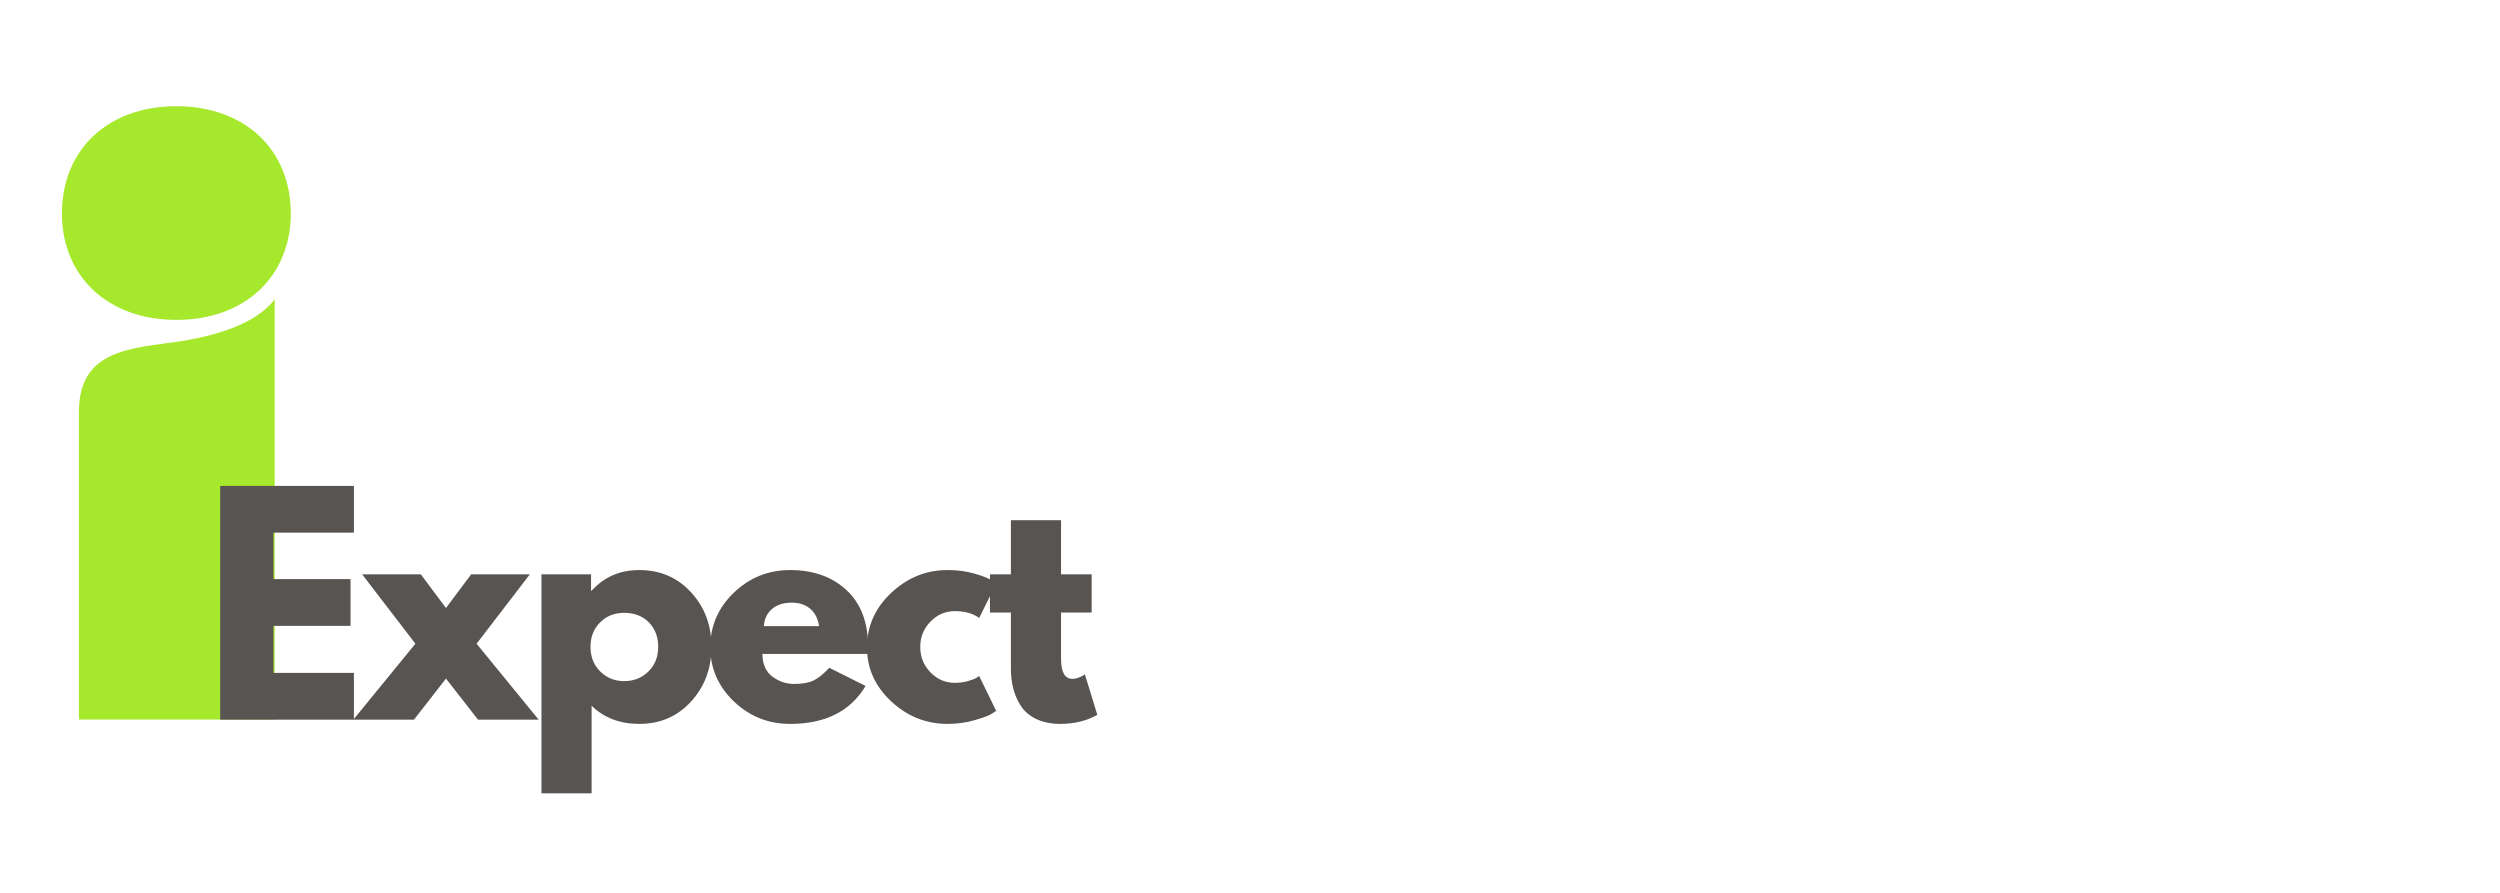
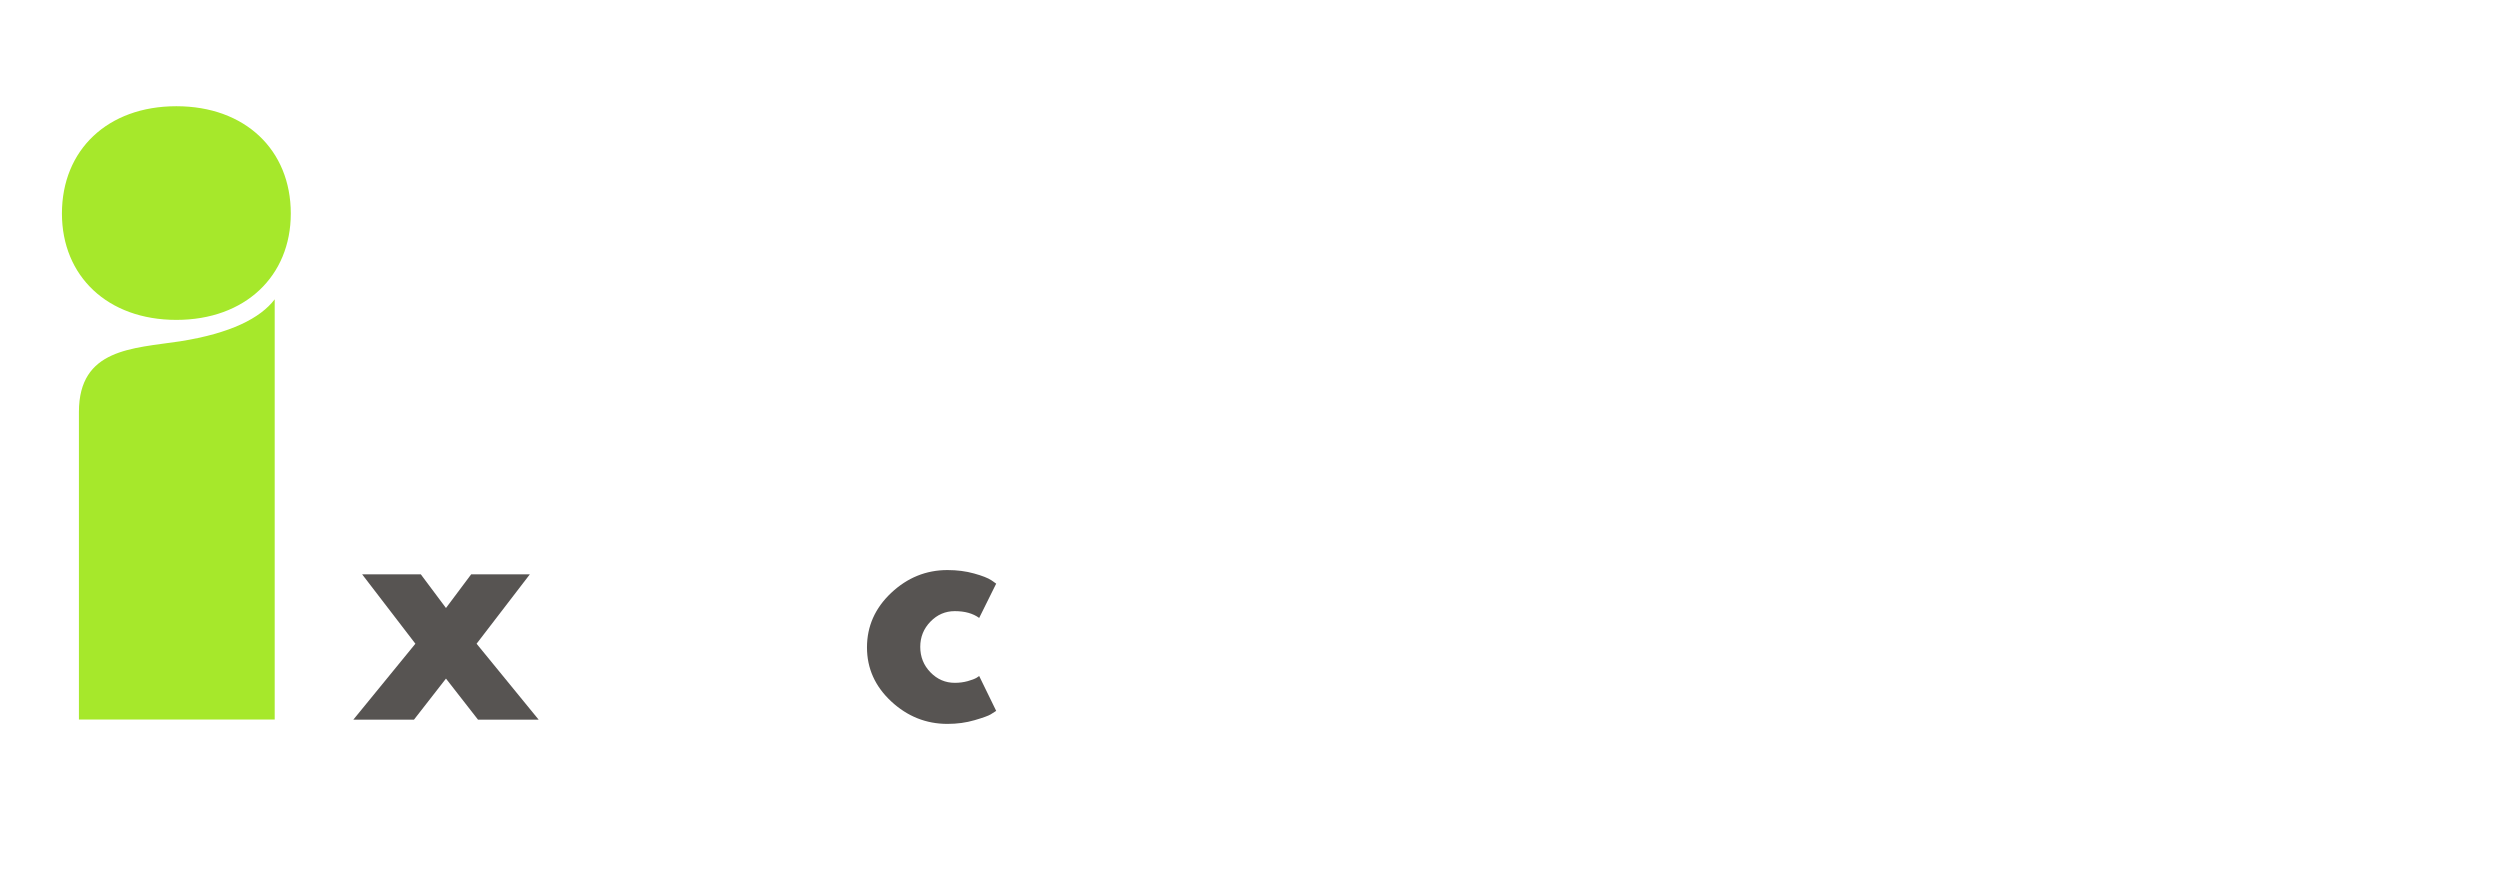
<svg xmlns="http://www.w3.org/2000/svg" width="1400" zoomAndPan="magnify" viewBox="0 0 1050 375" height="500" preserveAspectRatio="xMidYMid meet" version="1.0">
  <defs>
    <g />
  </defs>
  <path fill="#a6e82b" d="M 115.375 302.191 L 33.145 302.191 L 33.145 173.027 C 33.145 146.367 55.672 146.367 75.574 143.363 C 96.977 139.984 109.363 133.602 115.375 125.715 Z M 26.012 89.672 C 26.012 63.012 45.16 44.613 74.07 44.613 C 102.984 44.613 122.133 63.012 122.133 89.672 C 122.133 115.957 102.984 134.352 74.07 134.352 C 45.16 134.352 26.012 115.957 26.012 89.672 Z M 26.012 89.672 " fill-opacity="1" fill-rule="nonzero" />
  <g fill="#575452" fill-opacity="1">
    <g transform="translate(85.336, 302.255)">
      <g>
-         <path d="M 63.312 -98.172 L 63.312 -78.547 L 29.516 -78.547 L 29.516 -59.031 L 61.875 -59.031 L 61.875 -39.391 L 29.516 -39.391 L 29.516 -19.641 L 63.312 -19.641 L 63.312 0 L 7.141 0 L 7.141 -98.172 Z M 63.312 -98.172 " />
-       </g>
+         </g>
    </g>
  </g>
  <g fill="#575452" fill-opacity="1">
    <g transform="translate(148.402, 302.255)">
      <g>
        <path d="M 77.828 0 L 52.359 0 L 38.906 -17.25 L 25.469 0 L 0 0 L 26.062 -31.891 L 3.688 -61.047 L 28.328 -61.047 L 38.906 -46.891 L 49.5 -61.047 L 74.141 -61.047 L 51.766 -31.891 Z M 77.828 0 " />
      </g>
    </g>
  </g>
  <g fill="#575452" fill-opacity="1">
    <g transform="translate(220.273, 302.255)">
      <g>
-         <path d="M 69.969 -53.484 C 75.688 -47.266 78.547 -39.629 78.547 -30.578 C 78.547 -21.535 75.688 -13.879 69.969 -7.609 C 64.258 -1.348 57 1.781 48.188 1.781 C 40.102 1.781 33.441 -0.754 28.203 -5.828 L 28.203 30.938 L 7.141 30.938 L 7.141 -61.047 L 27.969 -61.047 L 27.969 -54.141 L 28.203 -54.141 C 33.441 -59.93 40.102 -62.828 48.188 -62.828 C 57 -62.828 64.258 -59.711 69.969 -53.484 Z M 52.062 -20.234 C 54.801 -22.93 56.172 -26.379 56.172 -30.578 C 56.172 -34.785 54.859 -38.219 52.234 -40.875 C 49.617 -43.531 46.172 -44.859 41.891 -44.859 C 37.766 -44.859 34.375 -43.508 31.719 -40.812 C 29.062 -38.113 27.734 -34.703 27.734 -30.578 C 27.734 -26.379 29.098 -22.93 31.828 -20.234 C 34.566 -17.535 37.922 -16.188 41.891 -16.188 C 45.93 -16.188 49.32 -17.535 52.062 -20.234 Z M 52.062 -20.234 " />
-       </g>
+         </g>
    </g>
  </g>
  <g fill="#575452" fill-opacity="1">
    <g transform="translate(295.594, 302.255)">
      <g>
-         <path d="M 68.906 -27.609 L 24.641 -27.609 C 24.641 -23.328 26.023 -20.156 28.797 -18.094 C 31.578 -16.031 34.594 -15 37.844 -15 C 41.25 -15 43.941 -15.453 45.922 -16.359 C 47.91 -17.273 50.176 -19.082 52.719 -21.781 L 67.953 -14.156 C 61.598 -3.531 51.047 1.781 36.297 1.781 C 27.086 1.781 19.191 -1.367 12.609 -7.672 C 6.023 -13.984 2.734 -21.582 2.734 -30.469 C 2.734 -39.352 6.023 -46.969 12.609 -53.312 C 19.191 -59.656 27.086 -62.828 36.297 -62.828 C 45.973 -62.828 53.844 -60.031 59.906 -54.438 C 65.977 -48.844 69.016 -40.852 69.016 -30.469 C 69.016 -29.039 68.977 -28.086 68.906 -27.609 Z M 25.234 -39.266 L 48.438 -39.266 C 47.957 -42.441 46.707 -44.879 44.688 -46.578 C 42.664 -48.285 40.066 -49.141 36.891 -49.141 C 33.398 -49.141 30.625 -48.227 28.562 -46.406 C 26.5 -44.582 25.391 -42.203 25.234 -39.266 Z M 25.234 -39.266 " />
-       </g>
+         </g>
    </g>
  </g>
  <g fill="#575452" fill-opacity="1">
    <g transform="translate(361.397, 302.255)">
      <g>
        <path d="M 39.625 -45.578 C 35.656 -45.578 32.242 -44.109 29.391 -41.172 C 26.535 -38.234 25.109 -34.703 25.109 -30.578 C 25.109 -26.379 26.535 -22.812 29.391 -19.875 C 32.242 -16.938 35.656 -15.469 39.625 -15.469 C 41.531 -15.469 43.332 -15.703 45.031 -16.172 C 46.738 -16.648 47.992 -17.129 48.797 -17.609 L 49.859 -18.328 L 57 -3.688 C 56.445 -3.289 55.672 -2.797 54.672 -2.203 C 53.68 -1.609 51.422 -0.797 47.891 0.234 C 44.367 1.266 40.582 1.781 36.531 1.781 C 27.57 1.781 19.695 -1.367 12.906 -7.672 C 6.125 -13.984 2.734 -21.539 2.734 -30.344 C 2.734 -39.227 6.125 -46.863 12.906 -53.25 C 19.695 -59.633 27.57 -62.828 36.531 -62.828 C 40.582 -62.828 44.312 -62.348 47.719 -61.391 C 51.133 -60.441 53.555 -59.492 54.984 -58.547 L 57 -57.125 L 49.859 -42.719 C 47.242 -44.625 43.832 -45.578 39.625 -45.578 Z M 39.625 -45.578 " />
      </g>
    </g>
  </g>
  <g fill="#575452" fill-opacity="1">
    <g transform="translate(413.872, 302.255)">
      <g>
-         <path d="M 10.703 -61.047 L 10.703 -83.781 L 31.766 -83.781 L 31.766 -61.047 L 44.625 -61.047 L 44.625 -44.984 L 31.766 -44.984 L 31.766 -25.578 C 31.766 -19.953 33.352 -17.141 36.531 -17.141 C 37.32 -17.141 38.156 -17.297 39.031 -17.609 C 39.906 -17.93 40.582 -18.25 41.062 -18.562 L 41.766 -19.047 L 47 -2.016 C 42.477 0.516 37.32 1.781 31.531 1.781 C 27.562 1.781 24.148 1.086 21.297 -0.297 C 18.441 -1.68 16.281 -3.547 14.812 -5.891 C 13.344 -8.234 12.289 -10.691 11.656 -13.266 C 11.02 -15.848 10.703 -18.602 10.703 -21.531 L 10.703 -44.984 L 1.906 -44.984 L 1.906 -61.047 Z M 10.703 -61.047 " />
-       </g>
+         </g>
    </g>
  </g>
</svg>